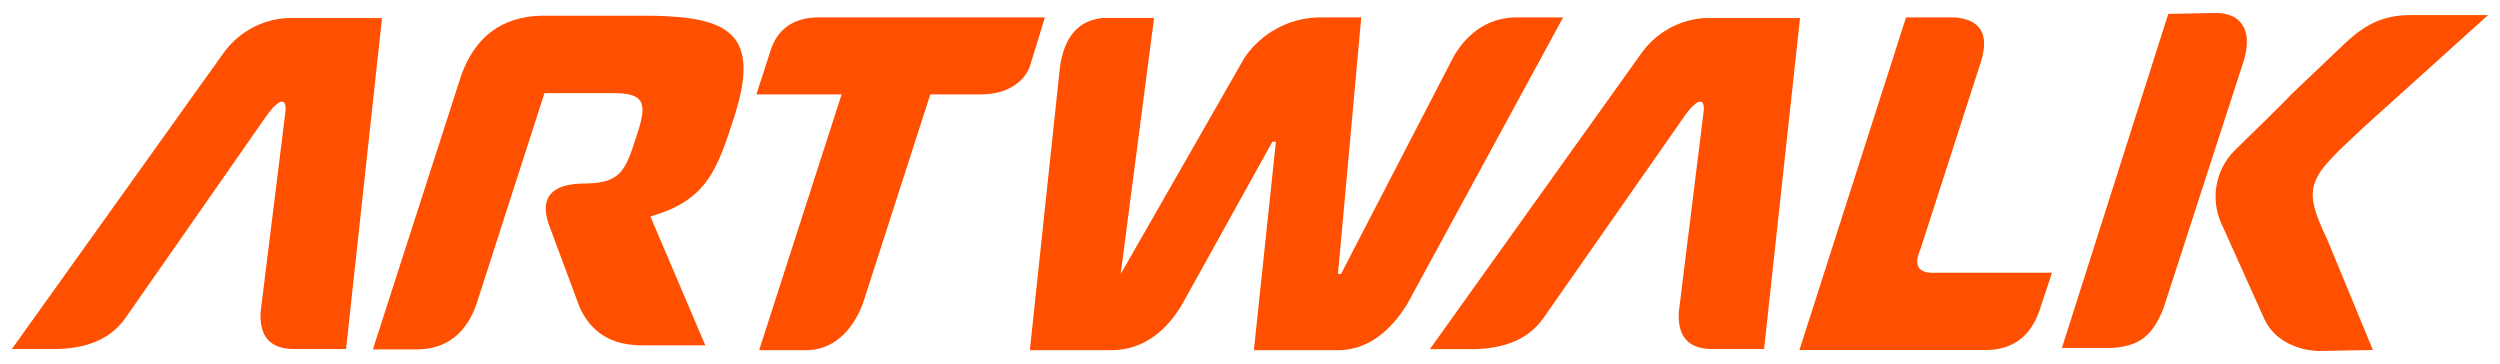
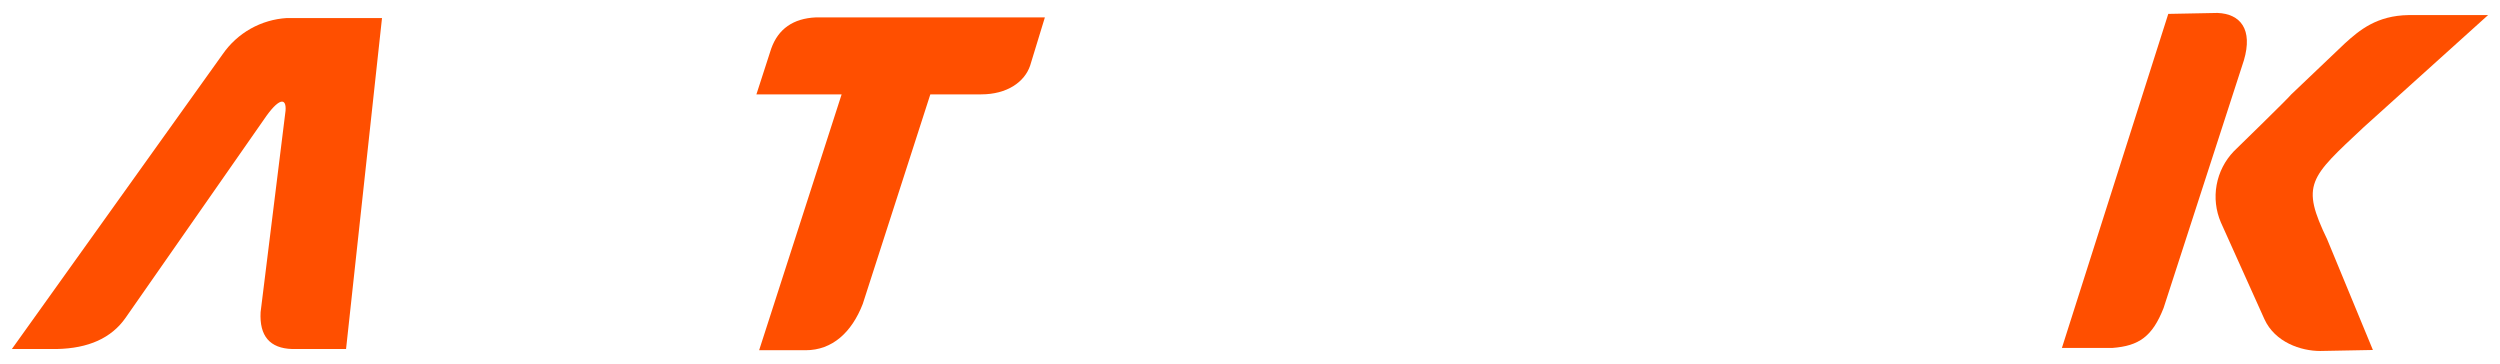
<svg xmlns="http://www.w3.org/2000/svg" width="158" height="23" viewBox="0 0 158 23" fill="none">
  <g clip-path="url(#clip0_285_7401)">
    <path fill-rule="evenodd" clip-rule="evenodd" d="M147.085 15.146L149.967 22.119L146.632 22.182C145.427 22.182 143.78 21.639 143.11 20.169L140.359 14.056C140.039 13.31 139.946 12.487 140.091 11.688C140.236 10.889 140.613 10.151 141.175 9.565C141.175 9.565 144.637 6.196 144.798 5.976L148.193 2.745C149.113 1.911 150.21 0.979 152.235 0.953H157.247L149.387 8.038C145.951 11.257 145.397 11.642 147.088 15.149L147.085 15.146Z" fill="#FF4F00" />
    <path fill-rule="evenodd" clip-rule="evenodd" d="M58.797 5.964H62.009C63.648 5.964 64.752 5.182 65.104 4.149L66.036 1.099H51.566C50.127 1.166 49.185 1.825 48.74 3.075L47.805 5.964H53.191L47.977 22.134H50.919C52.596 22.134 53.827 21.011 54.527 19.207L58.797 5.964Z" fill="#FF4F00" />
-     <path fill-rule="evenodd" clip-rule="evenodd" d="M84.755 17.309H84.56L86.031 1.099H83.321C82.398 1.123 81.494 1.366 80.683 1.808C79.873 2.25 79.178 2.878 78.657 3.64L70.797 17.373L70.828 17.309L72.938 1.132H69.742C68.17 1.267 67.252 2.31 66.987 4.261L65.086 22.134H70.229C72.235 22.134 73.814 20.906 74.859 18.967L80.413 8.959H80.638L79.245 22.134H84.53C86.375 22.134 87.816 21.011 88.924 19.24L98.79 1.099H95.665C94.078 1.181 92.82 1.992 91.892 3.531L84.755 17.309Z" fill="#FF4F00" />
-     <path fill-rule="evenodd" clip-rule="evenodd" d="M123.505 1.098H120.462L113.725 22.118H125.657C127.233 22.062 128.299 21.258 128.868 19.704L129.684 17.238H122.359C121.237 17.301 120.907 16.803 121.375 15.741L125.193 3.906C125.739 2.159 125.176 1.222 123.505 1.095V1.098Z" fill="#FF4F00" />
-     <path fill-rule="evenodd" clip-rule="evenodd" d="M111.49 22.058H108.095C106.681 22.014 106.016 21.236 106.1 19.727L107.676 7.001C107.743 6.14 107.242 6.17 106.299 7.57L97.555 20.086C96.665 21.363 95.211 22.023 93.195 22.066H90.369L103.697 3.419C104.156 2.756 104.759 2.207 105.461 1.812C106.164 1.417 106.947 1.187 107.751 1.14H113.762L111.49 22.058Z" fill="#FF4F00" />
    <path fill-rule="evenodd" clip-rule="evenodd" d="M140.145 0.818C141.597 0.874 142.391 1.855 141.814 3.812L136.739 19.465C136.032 21.258 135.197 21.864 133.49 21.991H130.312L137.035 0.878L140.145 0.818Z" fill="#FF4F00" />
-     <path d="M37.037 11.597C39.354 11.568 39.563 10.658 40.323 8.304C40.929 6.432 40.626 5.886 38.77 5.886H34.41L30.113 19.218C29.521 20.913 28.354 22.081 26.336 22.081H23.566L29.158 4.737C30.041 2.311 31.717 1.064 34.185 0.994H41.21C46.046 1.08 48.101 2.117 46.405 7.379C45.346 10.665 44.699 12.672 41.105 13.678L44.575 21.823H40.664C38.703 21.853 37.358 21.047 36.629 19.405L34.675 14.165C34.099 12.441 34.886 11.585 37.037 11.597Z" fill="#FF4F00" />
    <path fill-rule="evenodd" clip-rule="evenodd" d="M21.871 22.058H18.465C17.053 22.014 16.388 21.236 16.47 19.727L18.046 7.001C18.113 6.14 17.612 6.17 16.668 7.57L7.936 20.086C7.045 21.363 5.592 22.021 3.576 22.058H0.75L14.078 3.419C14.537 2.757 15.14 2.207 15.842 1.812C16.545 1.418 17.328 1.188 18.132 1.14H24.143L21.871 22.058Z" fill="#FF4F00" />
  </g>
  <defs>
    <clipPath id="clip0_285_7401">
      <rect width="156.5" height="21.364" fill="white" transform="translate(0.75 0.818)" />
    </clipPath>
  </defs>
</svg>